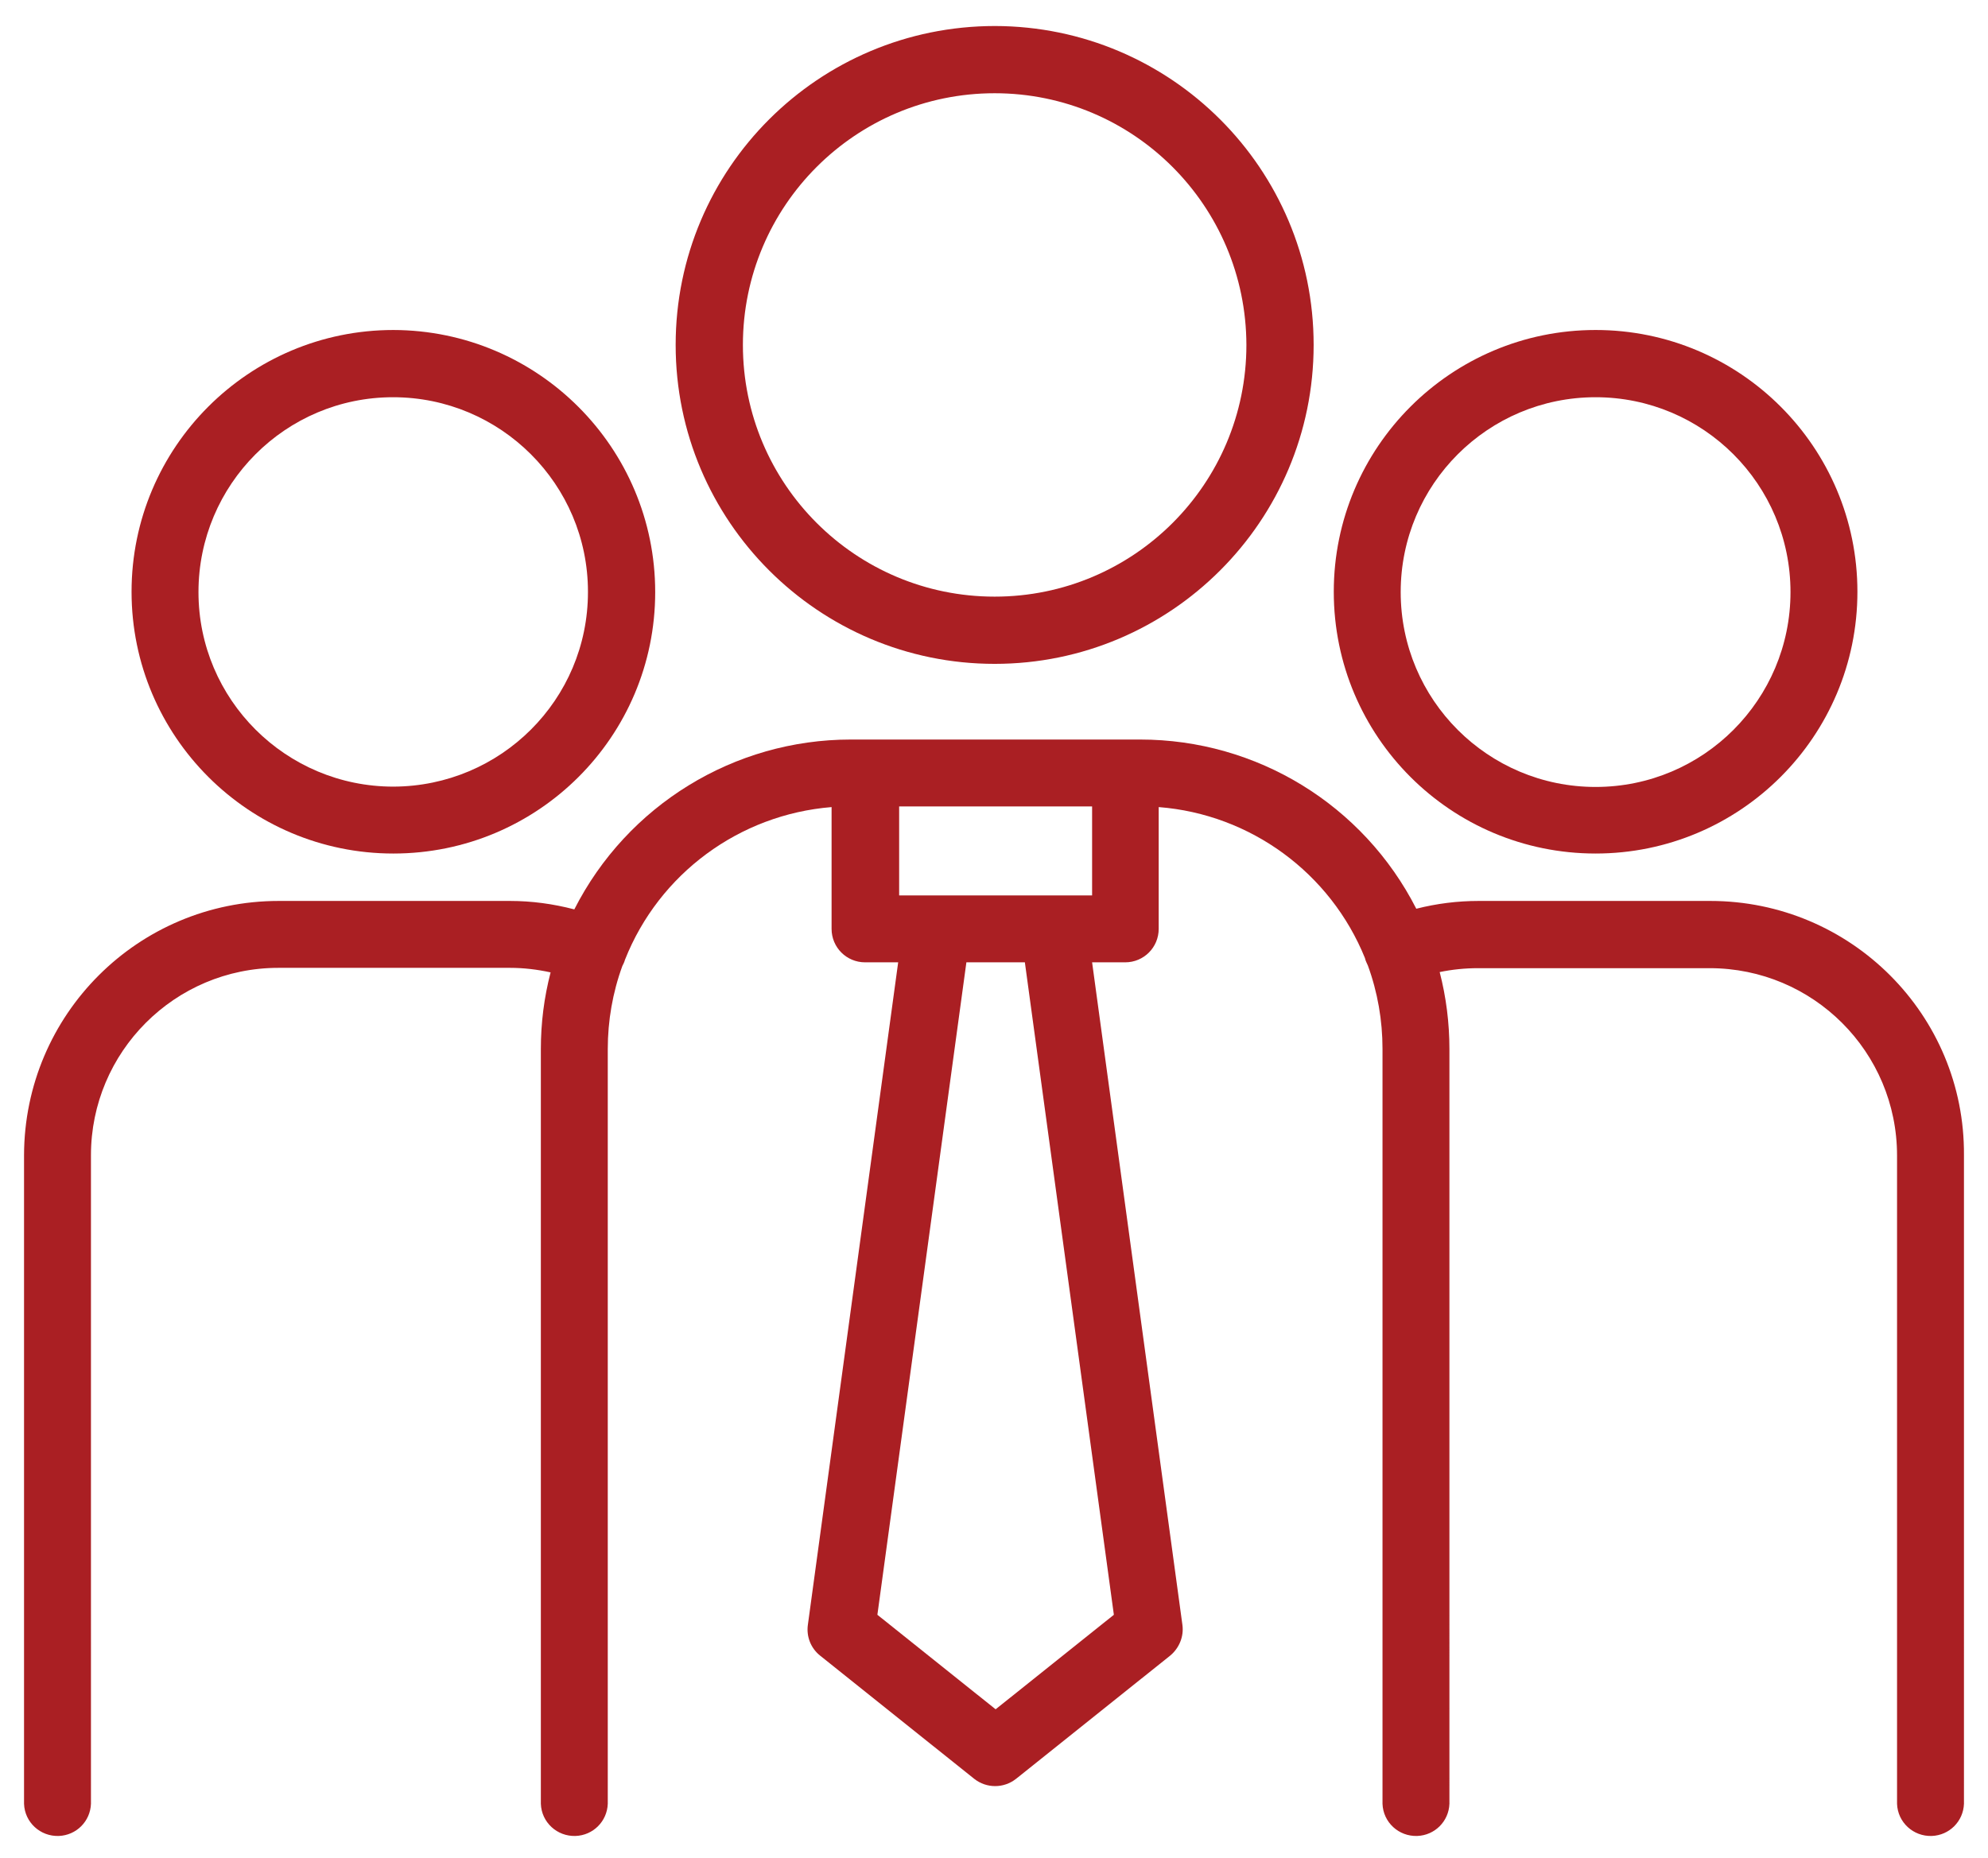
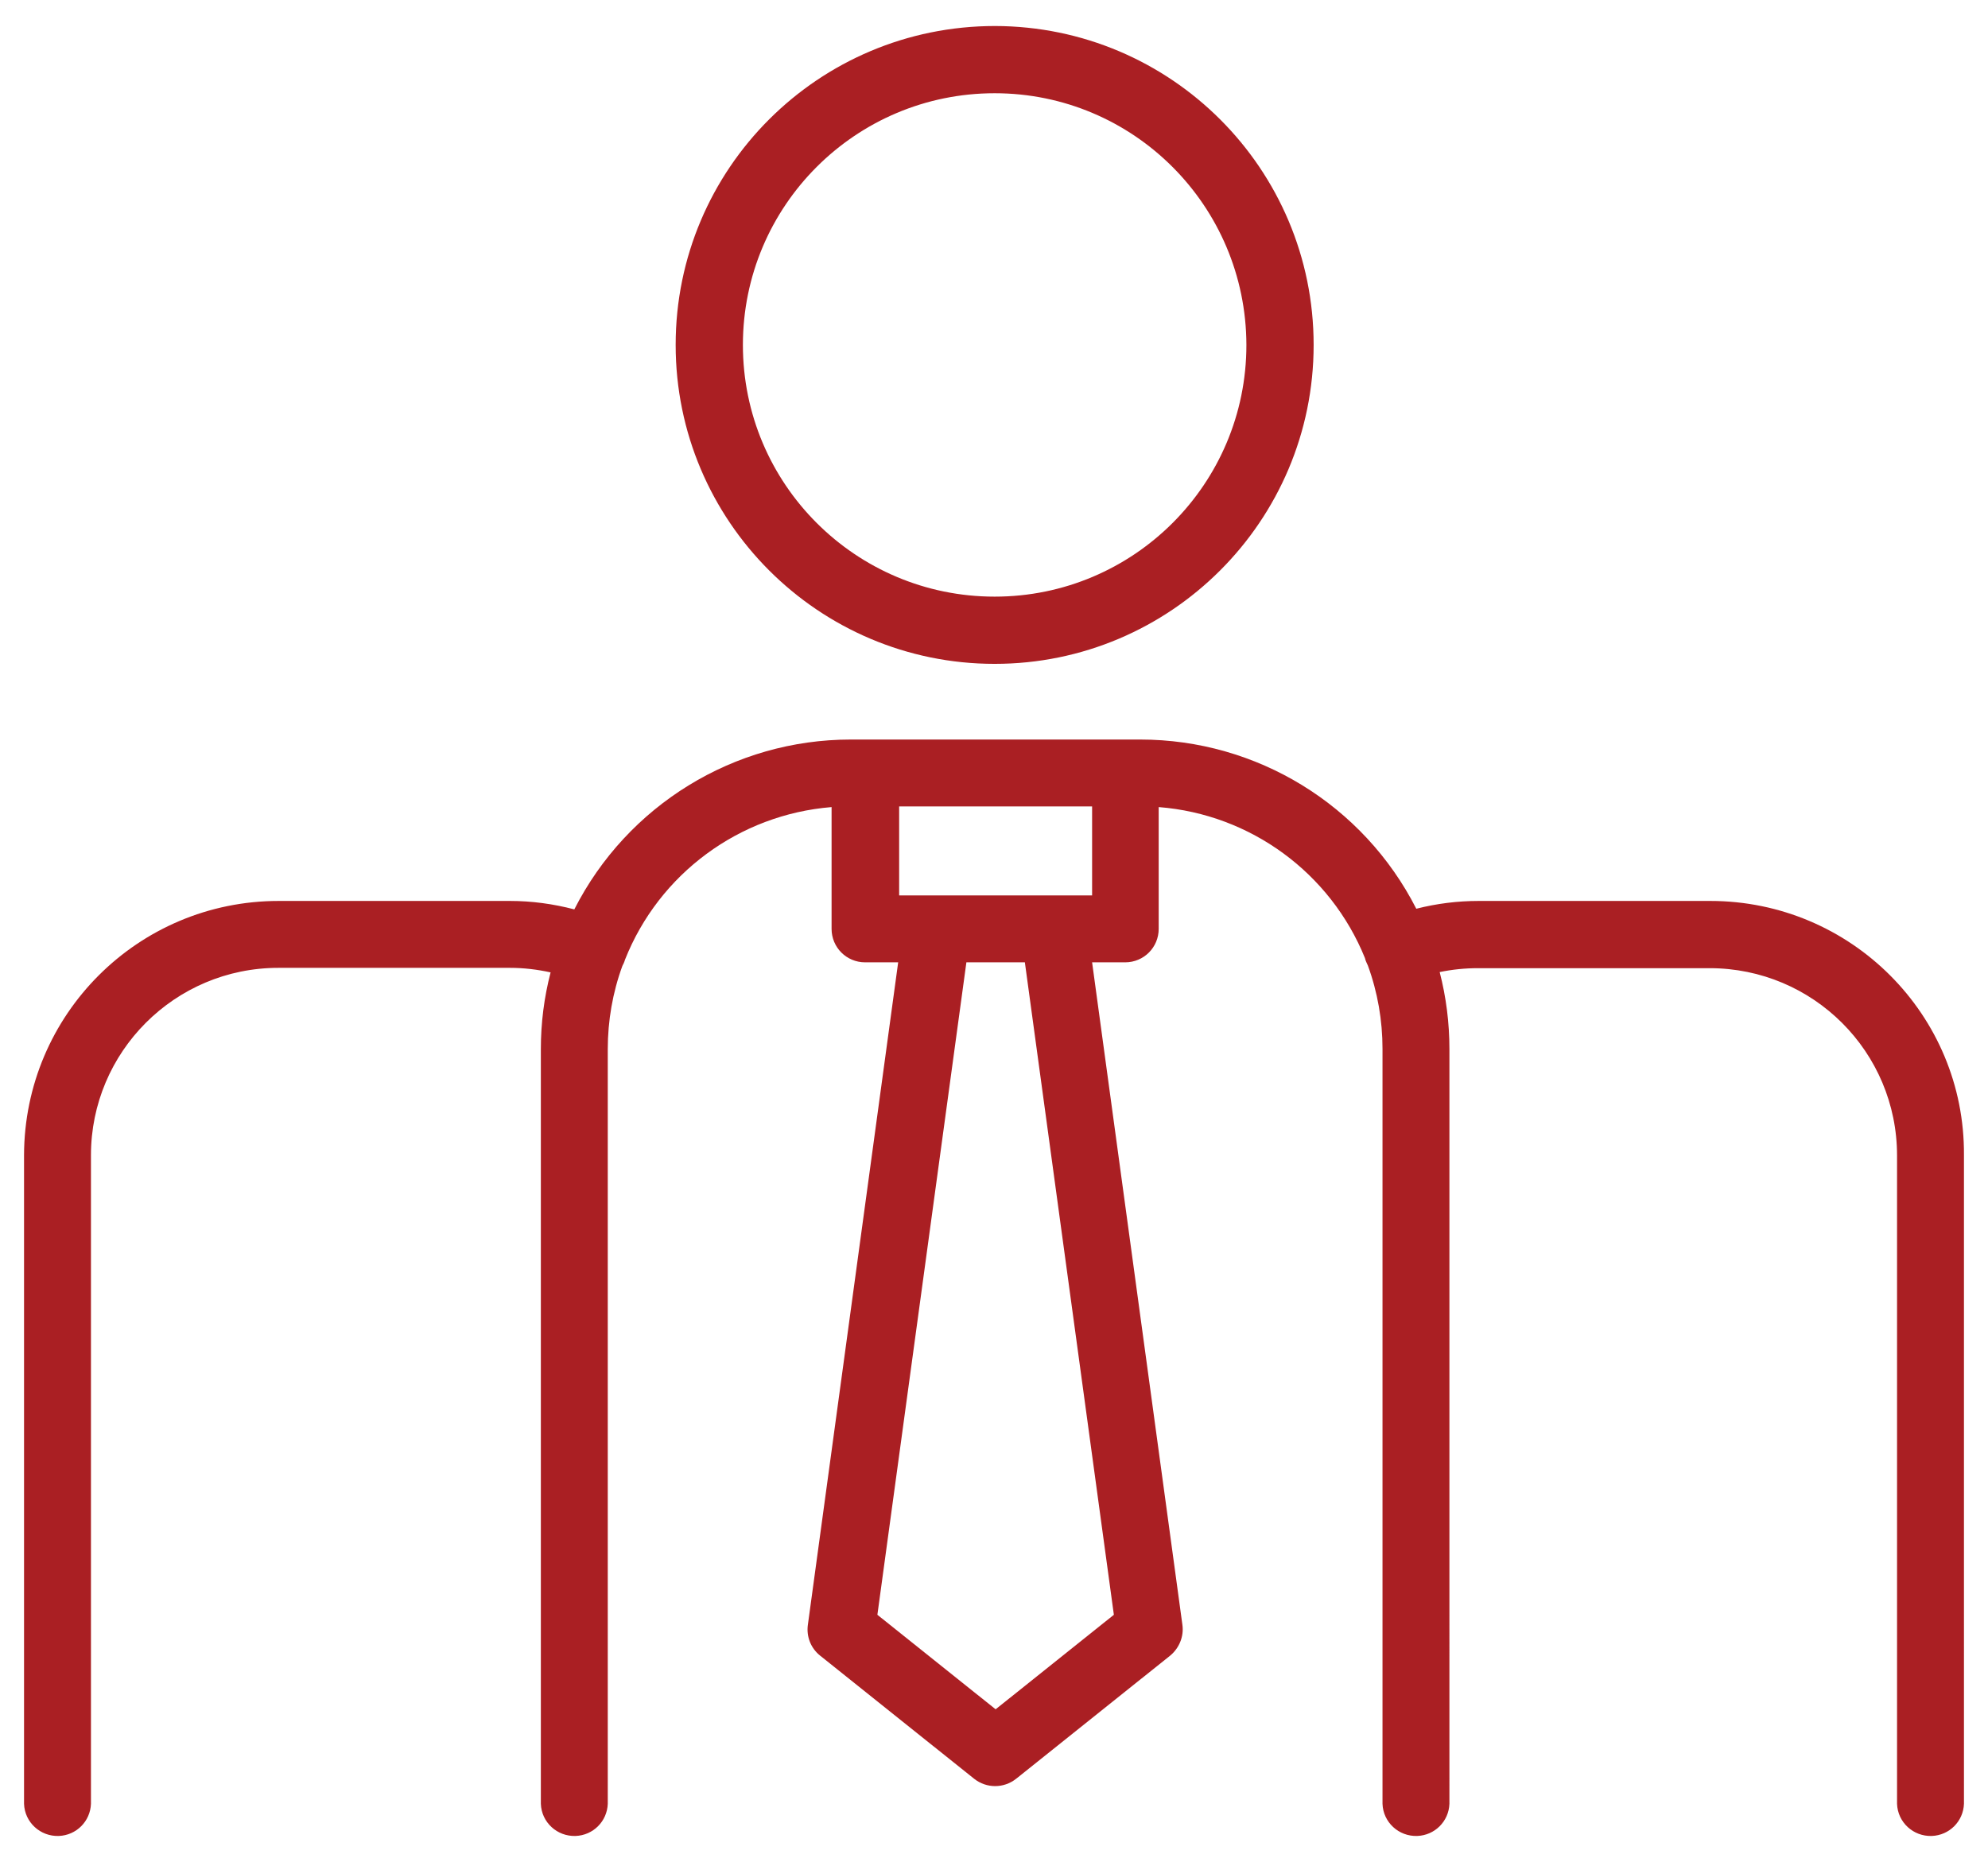
<svg xmlns="http://www.w3.org/2000/svg" version="1.1" id="Layer_1" x="0px" y="0px" viewBox="0 0 612 572" style="enable-background:new 0 0 612 572;" xml:space="preserve">
  <style type="text/css">
	.st0{fill:#AA1F23;}
</style>
  <g id="work-team-svgrepo-com" transform="translate(0 -10.59)">
    <path id="Path_197" class="st0" d="M208,116.8c0,54.2,44,98.2,98.2,98.2c54.2,0,98.2-44,98.2-98.2c0-54.2-43.9-98.1-98.1-98.2   C252,18.6,208,62.5,208,116.8z M383.7,116.8c0,42.8-34.7,77.5-77.5,77.5c-42.8,0-77.5-34.7-77.5-77.5c0-42.8,34.7-77.5,77.5-77.5   c0,0,0,0,0,0C349,39.3,383.6,74,383.7,116.8z" />
-     <path id="Path_198" class="st0" d="M121.1,112.2c-44.5,0-80.6,36.1-80.6,80.6c0,44.5,36.1,80.6,80.6,80.6c44.5,0,80.6-36,80.6-80.5   C201.7,148.4,165.6,112.3,121.1,112.2z M121.1,252.8c-33.1,0-60-26.8-60-59.9c0-33.1,26.8-60,59.9-60c33.1,0,60,26.8,60,59.9   c0,0,0,0.1,0,0.1C181,226,154.2,252.7,121.1,252.8z" />
-     <path id="Path_199" class="st0" d="M491.2,273.4c44.5,0,80.6-36.1,80.6-80.6c0-44.5-36.1-80.6-80.6-80.6   c-44.5,0-80.6,36.1-80.6,80.6c0,0,0,0,0,0C410.6,237.4,446.7,273.4,491.2,273.4z M491.2,132.9c33.1,0,60,26.8,60,60   c0,33.1-26.8,60-60,60c-33.1,0-60-26.8-60-60c0,0,0,0,0,0C431.2,159.7,458.1,132.9,491.2,132.9L491.2,132.9z" />
    <path id="Path_200" class="st0" d="M526.5,288h-71.3c-6.5,0-12.9,0.8-19.2,2.4c-16.3-32-49.1-52.1-85-52.1h-89.1   c-35.9,0-68.8,20.2-85.1,52.3c-6.5-1.7-13.1-2.6-19.8-2.6H85.8C42.5,288,7.5,323,7.4,366.3V566c0.2,5.7,5,10.1,10.7,9.9   c5.4-0.2,9.7-4.5,9.9-9.9V366.3c0-31.8,25.8-57.7,57.7-57.7h71.3c4.2,0,8.4,0.5,12.5,1.4c-2,7.7-3,15.6-3,23.6V566   c0.2,5.7,5,10.1,10.7,9.9c5.4-0.2,9.7-4.5,9.9-9.9V333.6c0-8.7,1.5-17.4,4.5-25.6c0.1-0.3,0.3-0.5,0.4-0.8c0.2-0.4,0.3-0.8,0.4-1.1   c10.5-26.5,35.2-44.7,63.6-47v37.5c0,5.7,4.6,10.3,10.3,10.3h0h10.2l-27.8,204c-0.5,3.6,0.9,7.2,3.8,9.5l47.4,37.9   c3.8,3,9.1,3,12.9,0l47.4-37.9c2.8-2.3,4.3-5.9,3.8-9.5l-27.8-204h10.2c5.7,0,10.3-4.6,10.3-10.3l0,0v-37.5   c28.3,2.2,52.9,20.3,63.5,46.5c0.1,0.4,0.2,0.8,0.4,1.2c0.2,0.4,0.3,0.7,0.5,1.1c3,8.2,4.5,16.9,4.5,25.6V566   c0.2,5.7,5,10.1,10.7,9.9c5.4-0.2,9.7-4.5,9.9-9.9V333.6c0-8-1-16-3-23.7c3.9-0.8,7.8-1.2,11.8-1.2h71.3   c31.9,0,57.7,25.8,57.7,57.7V566c0.2,5.7,5,10.1,10.7,9.9c5.4-0.2,9.7-4.5,9.9-9.9V366.3C604.9,323.1,569.8,288,526.5,288z    M336.2,258.9v27.4h-59.4v-27.4H336.2z M342.9,507.8l-36.4,29.1l-36.4-29.1l27.4-200.9h18L342.9,507.8z" />
  </g>
</svg>